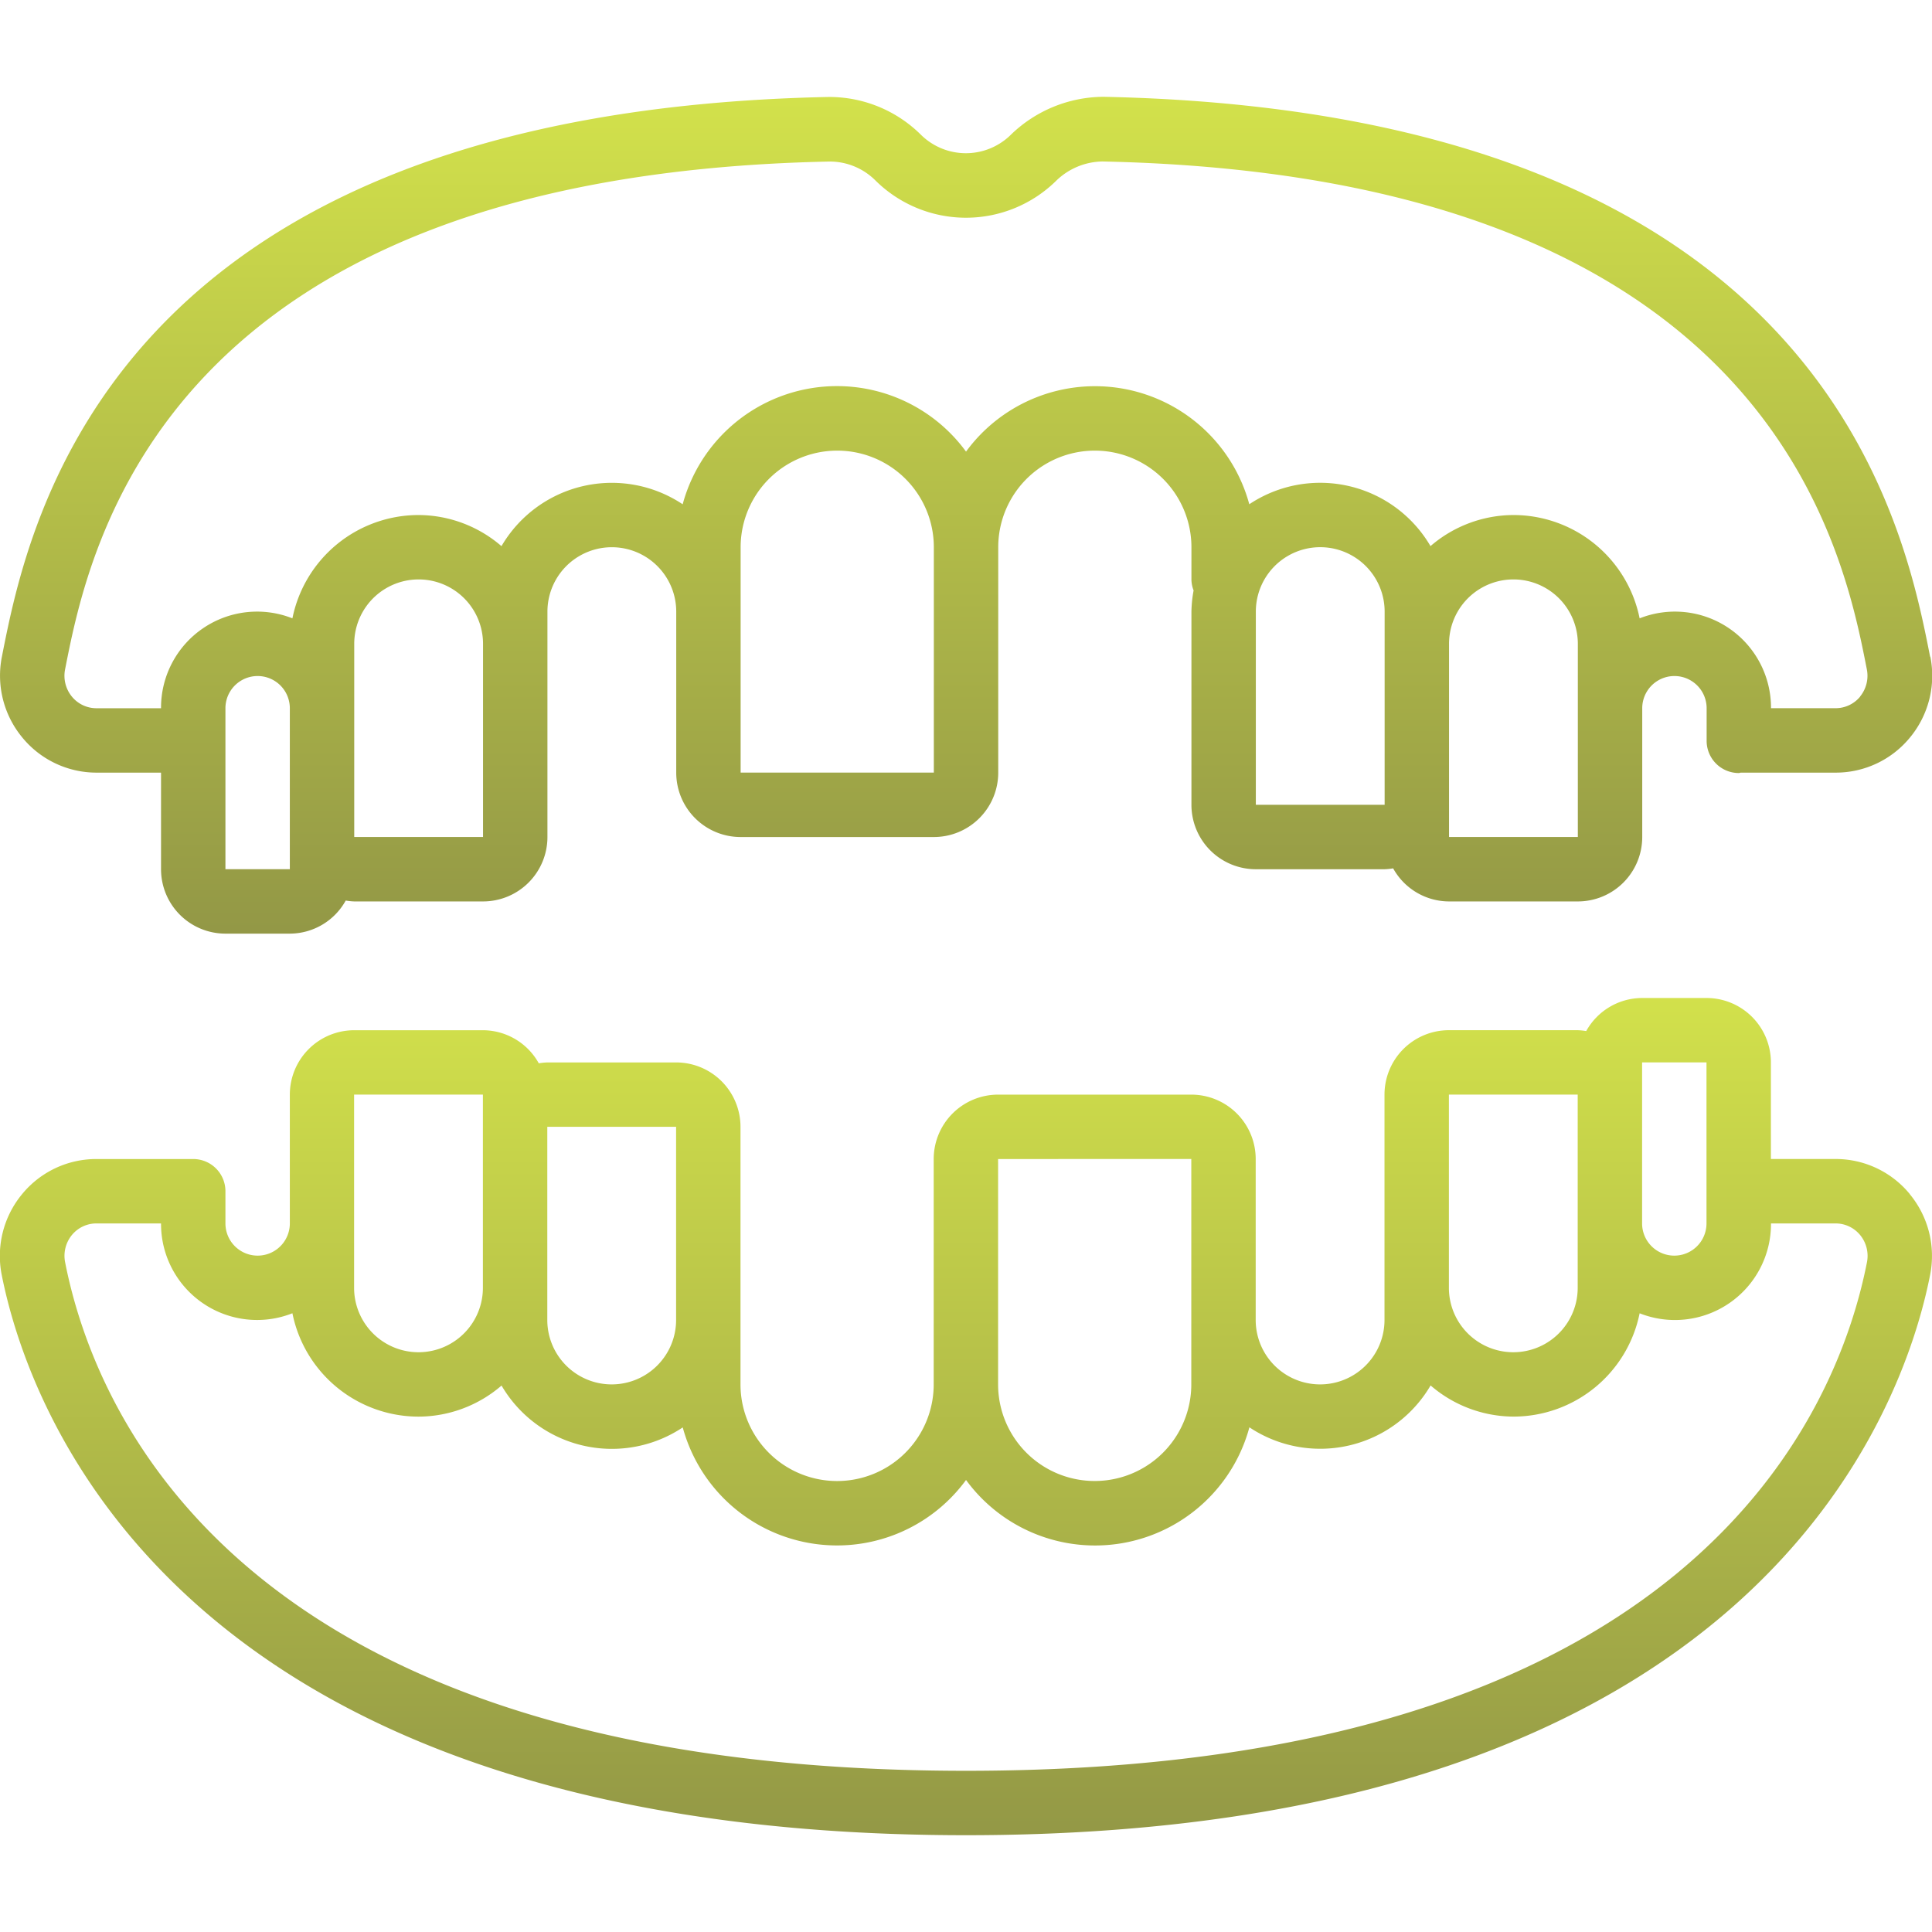
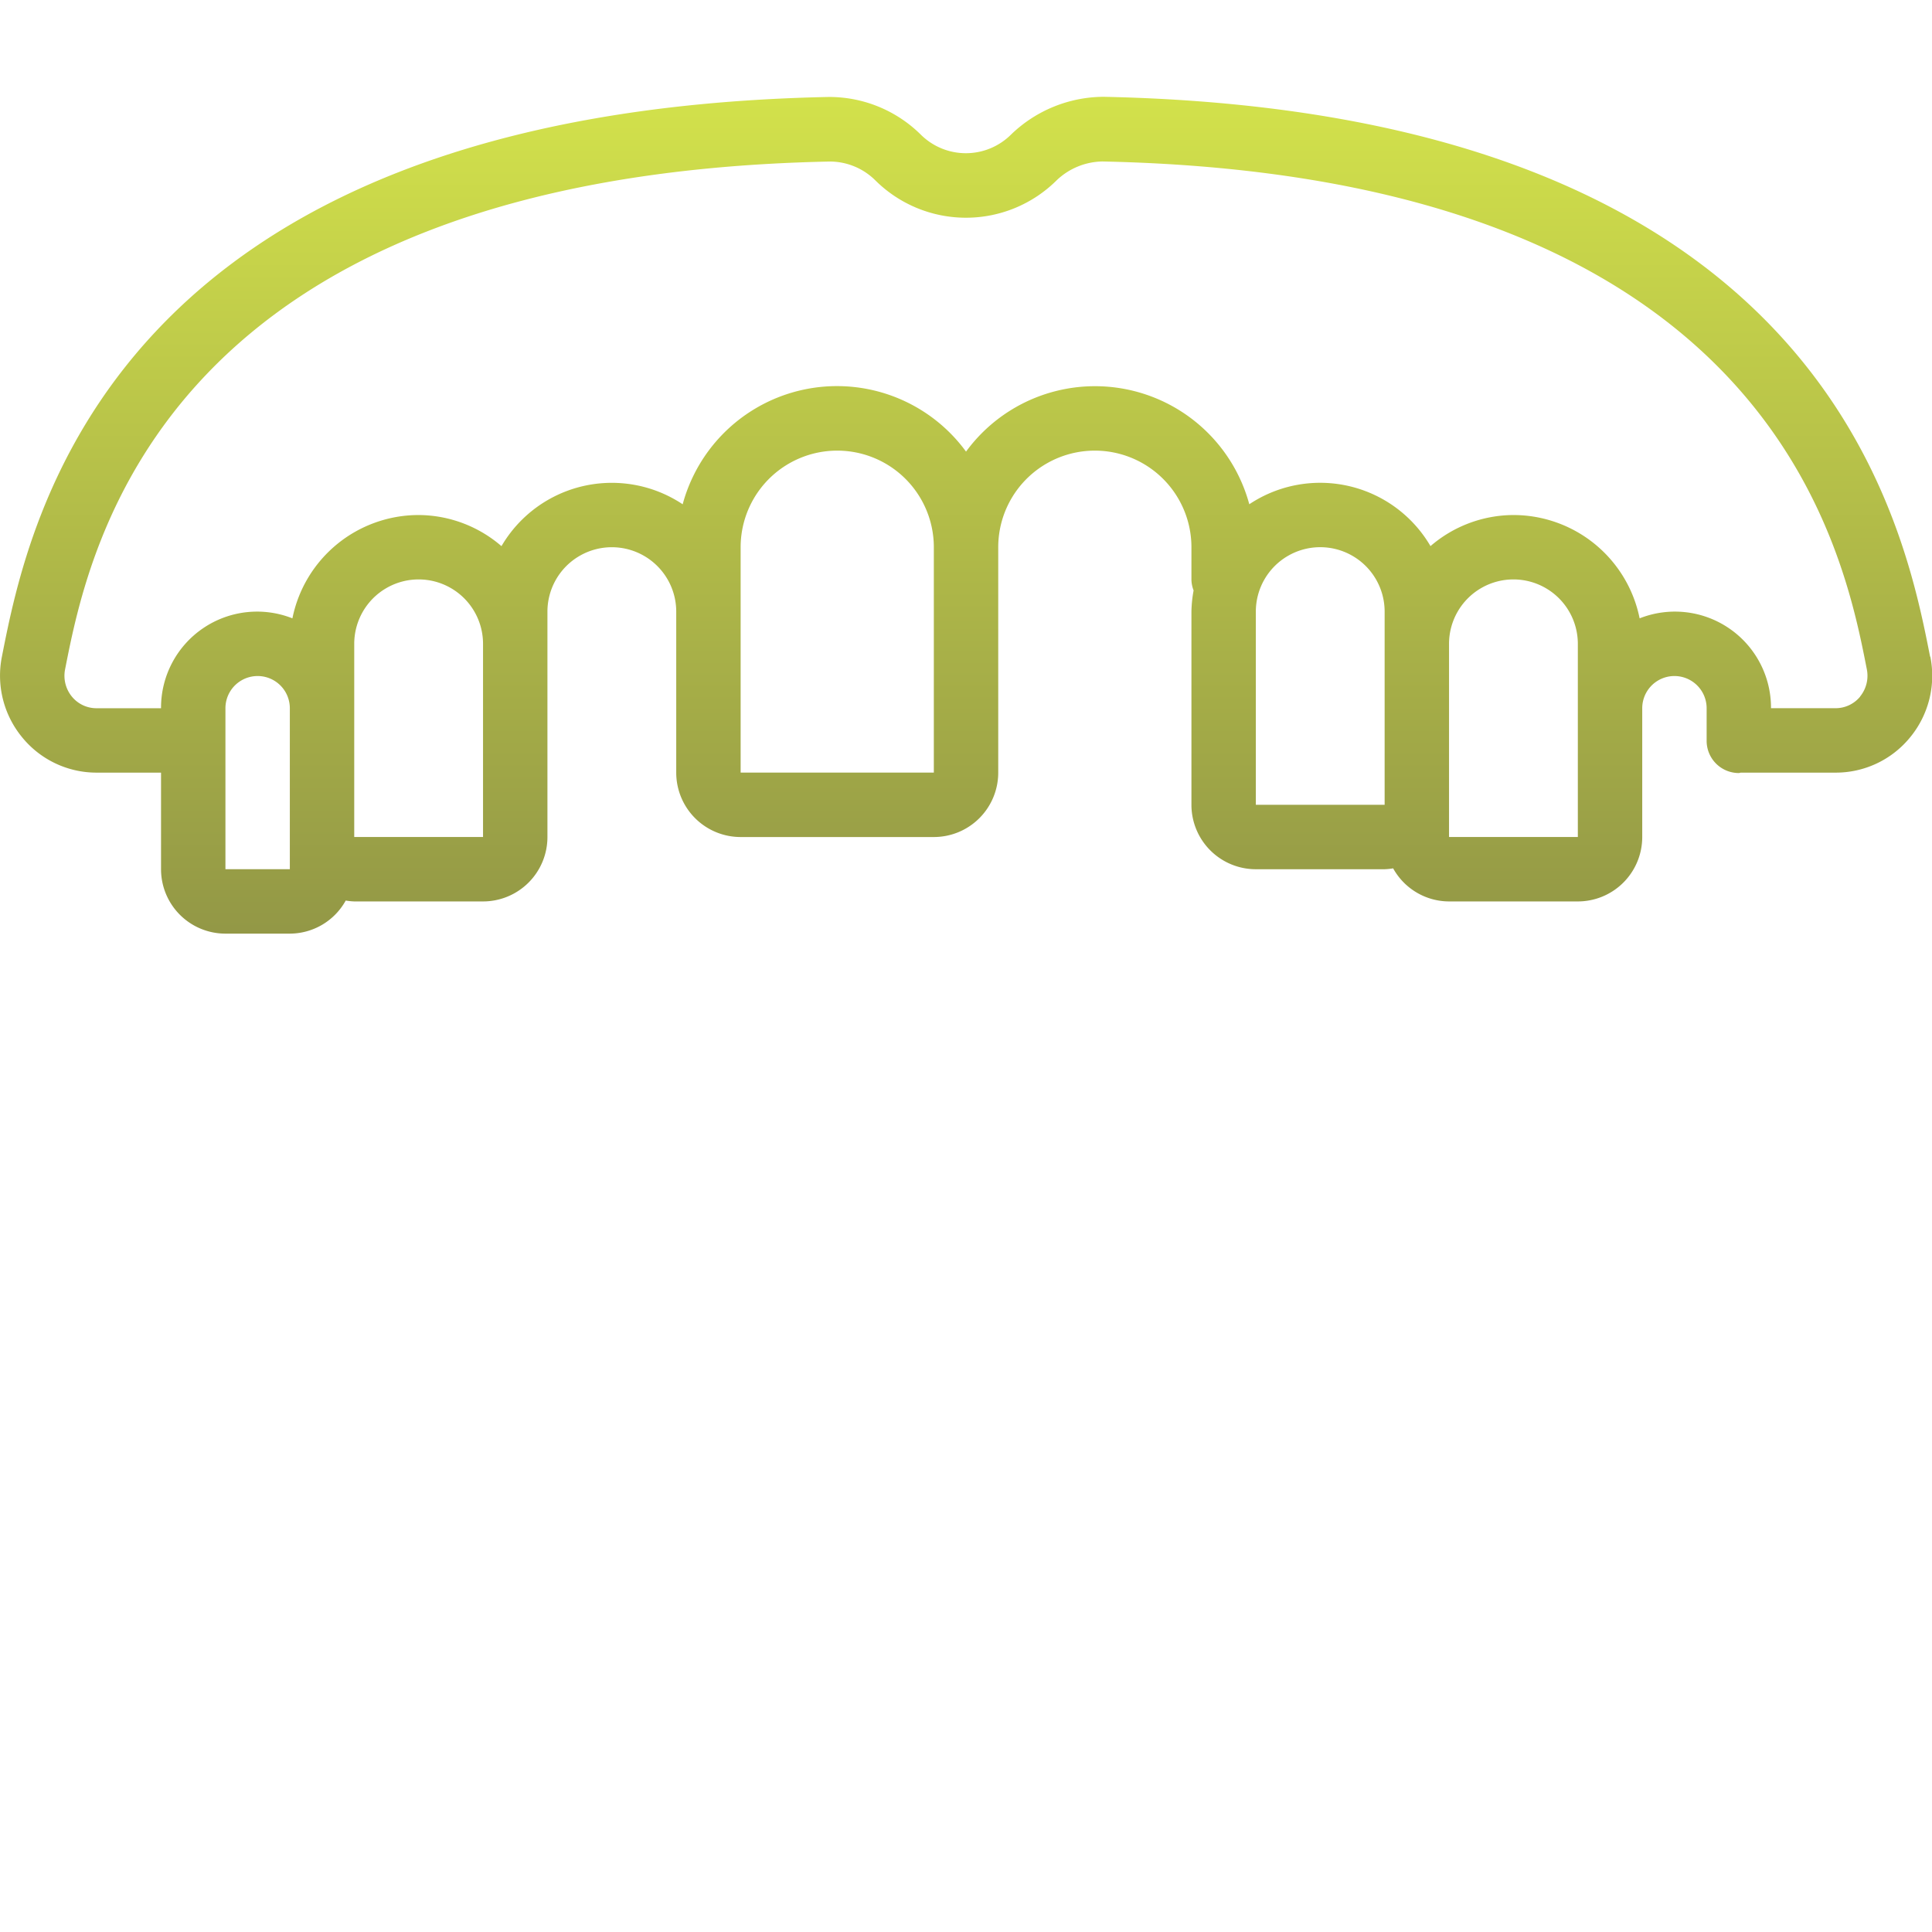
<svg xmlns="http://www.w3.org/2000/svg" width="57" height="57" viewBox="0 0 57 57">
  <defs>
    <linearGradient id="linear-gradient" x1="0.5" x2="0.5" y2="1" gradientUnits="objectBoundingBox">
      <stop offset="0" stop-color="#d2e14b" />
      <stop offset="1" stop-color="#939846" />
    </linearGradient>
    <clipPath id="clip-path">
      <rect id="Rectangle_1884" data-name="Rectangle 1884" width="57" height="57" transform="translate(-6529 3042)" fill="url(#linear-gradient)" />
    </clipPath>
  </defs>
  <g id="The_loss_of_a_tooth" data-name="The loss of a tooth" transform="translate(6529 -3042)" clip-path="url(#clip-path)">
    <g id="teeth_3_" data-name="teeth (3)" transform="translate(-6528.999 3041.995)">
      <path id="Path_5201" data-name="Path 5201" d="M56.943,19.379c-.782-3.974-3.16-16.071-24.379-16.518a3.953,3.953,0,0,0-2.735,1.113,1.889,1.889,0,0,1-2.667,0,3.837,3.837,0,0,0-2.727-1.108C3.216,3.309.837,15.406.055,19.379a2.861,2.861,0,0,0,.6,2.382A2.829,2.829,0,0,0,2.85,22.8h1.9v2.85a1.9,1.9,0,0,0,1.9,1.9h1.9a1.891,1.891,0,0,0,1.649-.976,1.823,1.823,0,0,0,.251.026h3.8a1.9,1.9,0,0,0,1.9-1.9V18.05a1.9,1.9,0,0,1,3.8,0V22.8a1.9,1.9,0,0,0,1.9,1.9h5.7a1.9,1.9,0,0,0,1.9-1.9V16.15a2.85,2.85,0,1,1,5.7,0v.962a.925.925,0,0,0,.064.313,3.768,3.768,0,0,0-.064.625v5.7a1.9,1.9,0,0,0,1.9,1.9h3.8a1.824,1.824,0,0,0,.251-.026,1.891,1.891,0,0,0,1.649.976h3.8a1.9,1.9,0,0,0,1.9-1.9V20.9a.95.95,0,0,1,1.9,0v.962a.95.95,0,0,0,.95.95c.021,0,.039-.011.06-.012h2.79a2.829,2.829,0,0,0,2.2-1.037,2.861,2.861,0,0,0,.6-2.383ZM8.55,25.649H6.65V20.9a.95.95,0,1,1,1.9,0Zm5.7-.95h-3.8V19a1.9,1.9,0,0,1,3.8,0Zm13.3-1.9h-5.7V16.15a2.85,2.85,0,0,1,5.7,0Zm9.5.95v-5.7a1.9,1.9,0,1,1,3.8,0v5.7Zm9.5.95h-3.8V19a1.9,1.9,0,0,1,3.8,0Zm8.33-4.143a.936.936,0,0,1-.731.343h-1.9a2.834,2.834,0,0,0-3.876-2.651A3.8,3.8,0,0,0,44.649,15.2a3.764,3.764,0,0,0-2.446.917,3.77,3.77,0,0,0-5.346-1.235A4.716,4.716,0,0,0,28.5,13.329a4.716,4.716,0,0,0-8.36,1.554,3.77,3.77,0,0,0-5.346,1.235A3.764,3.764,0,0,0,12.35,15.2a3.8,3.8,0,0,0-3.724,3.048A2.834,2.834,0,0,0,4.75,20.9H2.85a.936.936,0,0,1-.73-.343.969.969,0,0,1-.2-.808c.708-3.6,2.863-14.572,22.555-14.978a1.908,1.908,0,0,1,1.346.552,3.794,3.794,0,0,0,5.354,0,2,2,0,0,1,1.348-.554c19.69.415,21.849,11.382,22.554,14.986a.969.969,0,0,1-.2.8Z" fill="url(#linear-gradient)" />
-       <path id="Path_5202" data-name="Path 5202" d="M56.346,35.236a2.829,2.829,0,0,0-2.2-1.037h-1.9v-2.85a1.9,1.9,0,0,0-1.9-1.9h-1.9a1.891,1.891,0,0,0-1.649.976,1.824,1.824,0,0,0-.251-.026h-3.8a1.9,1.9,0,0,0-1.9,1.9v6.65a1.9,1.9,0,0,1-3.8,0V34.2a1.9,1.9,0,0,0-1.9-1.9h-5.7a1.9,1.9,0,0,0-1.9,1.9v6.65a2.85,2.85,0,0,1-5.7,0v-7.6a1.9,1.9,0,0,0-1.9-1.9h-3.8a1.824,1.824,0,0,0-.251.026A1.891,1.891,0,0,0,14.25,30.4h-3.8a1.9,1.9,0,0,0-1.9,1.9v3.8a.95.95,0,1,1-1.9,0v-.95a.95.95,0,0,0-.95-.95H2.85a2.829,2.829,0,0,0-2.2,1.037,2.861,2.861,0,0,0-.6,2.383C.818,41.5,5.124,54.149,28.5,54.149S56.181,41.5,56.943,37.619a2.861,2.861,0,0,0-.6-2.383Zm-7.9-3.887h1.9V36.1a.95.95,0,1,1-1.9,0Zm-5.7.95h3.8V38a1.9,1.9,0,0,1-3.8,0Zm-7.6,1.9v6.65a2.85,2.85,0,1,1-5.7,0V34.2Zm-15.2-.95v5.7a1.9,1.9,0,1,1-3.8,0v-5.7Zm-9.5-.95h3.8V38a1.9,1.9,0,0,1-3.8,0ZM28.5,52.249c-21.327,0-25.693-10.489-26.579-15a.969.969,0,0,1,.2-.808A.936.936,0,0,1,2.85,36.1h1.9A2.834,2.834,0,0,0,8.626,38.75,3.8,3.8,0,0,0,12.35,41.8a3.764,3.764,0,0,0,2.446-.917,3.77,3.77,0,0,0,5.346,1.235A4.716,4.716,0,0,0,28.5,43.669a4.716,4.716,0,0,0,8.36-1.554,3.77,3.77,0,0,0,5.346-1.235,3.764,3.764,0,0,0,2.443.919,3.8,3.8,0,0,0,3.724-3.048A2.834,2.834,0,0,0,52.249,36.1h1.9a.936.936,0,0,1,.73.343.969.969,0,0,1,.2.808C54.192,41.76,49.826,52.249,28.5,52.249Z" fill="url(#linear-gradient)" />
    </g>
  </g>
</svg>